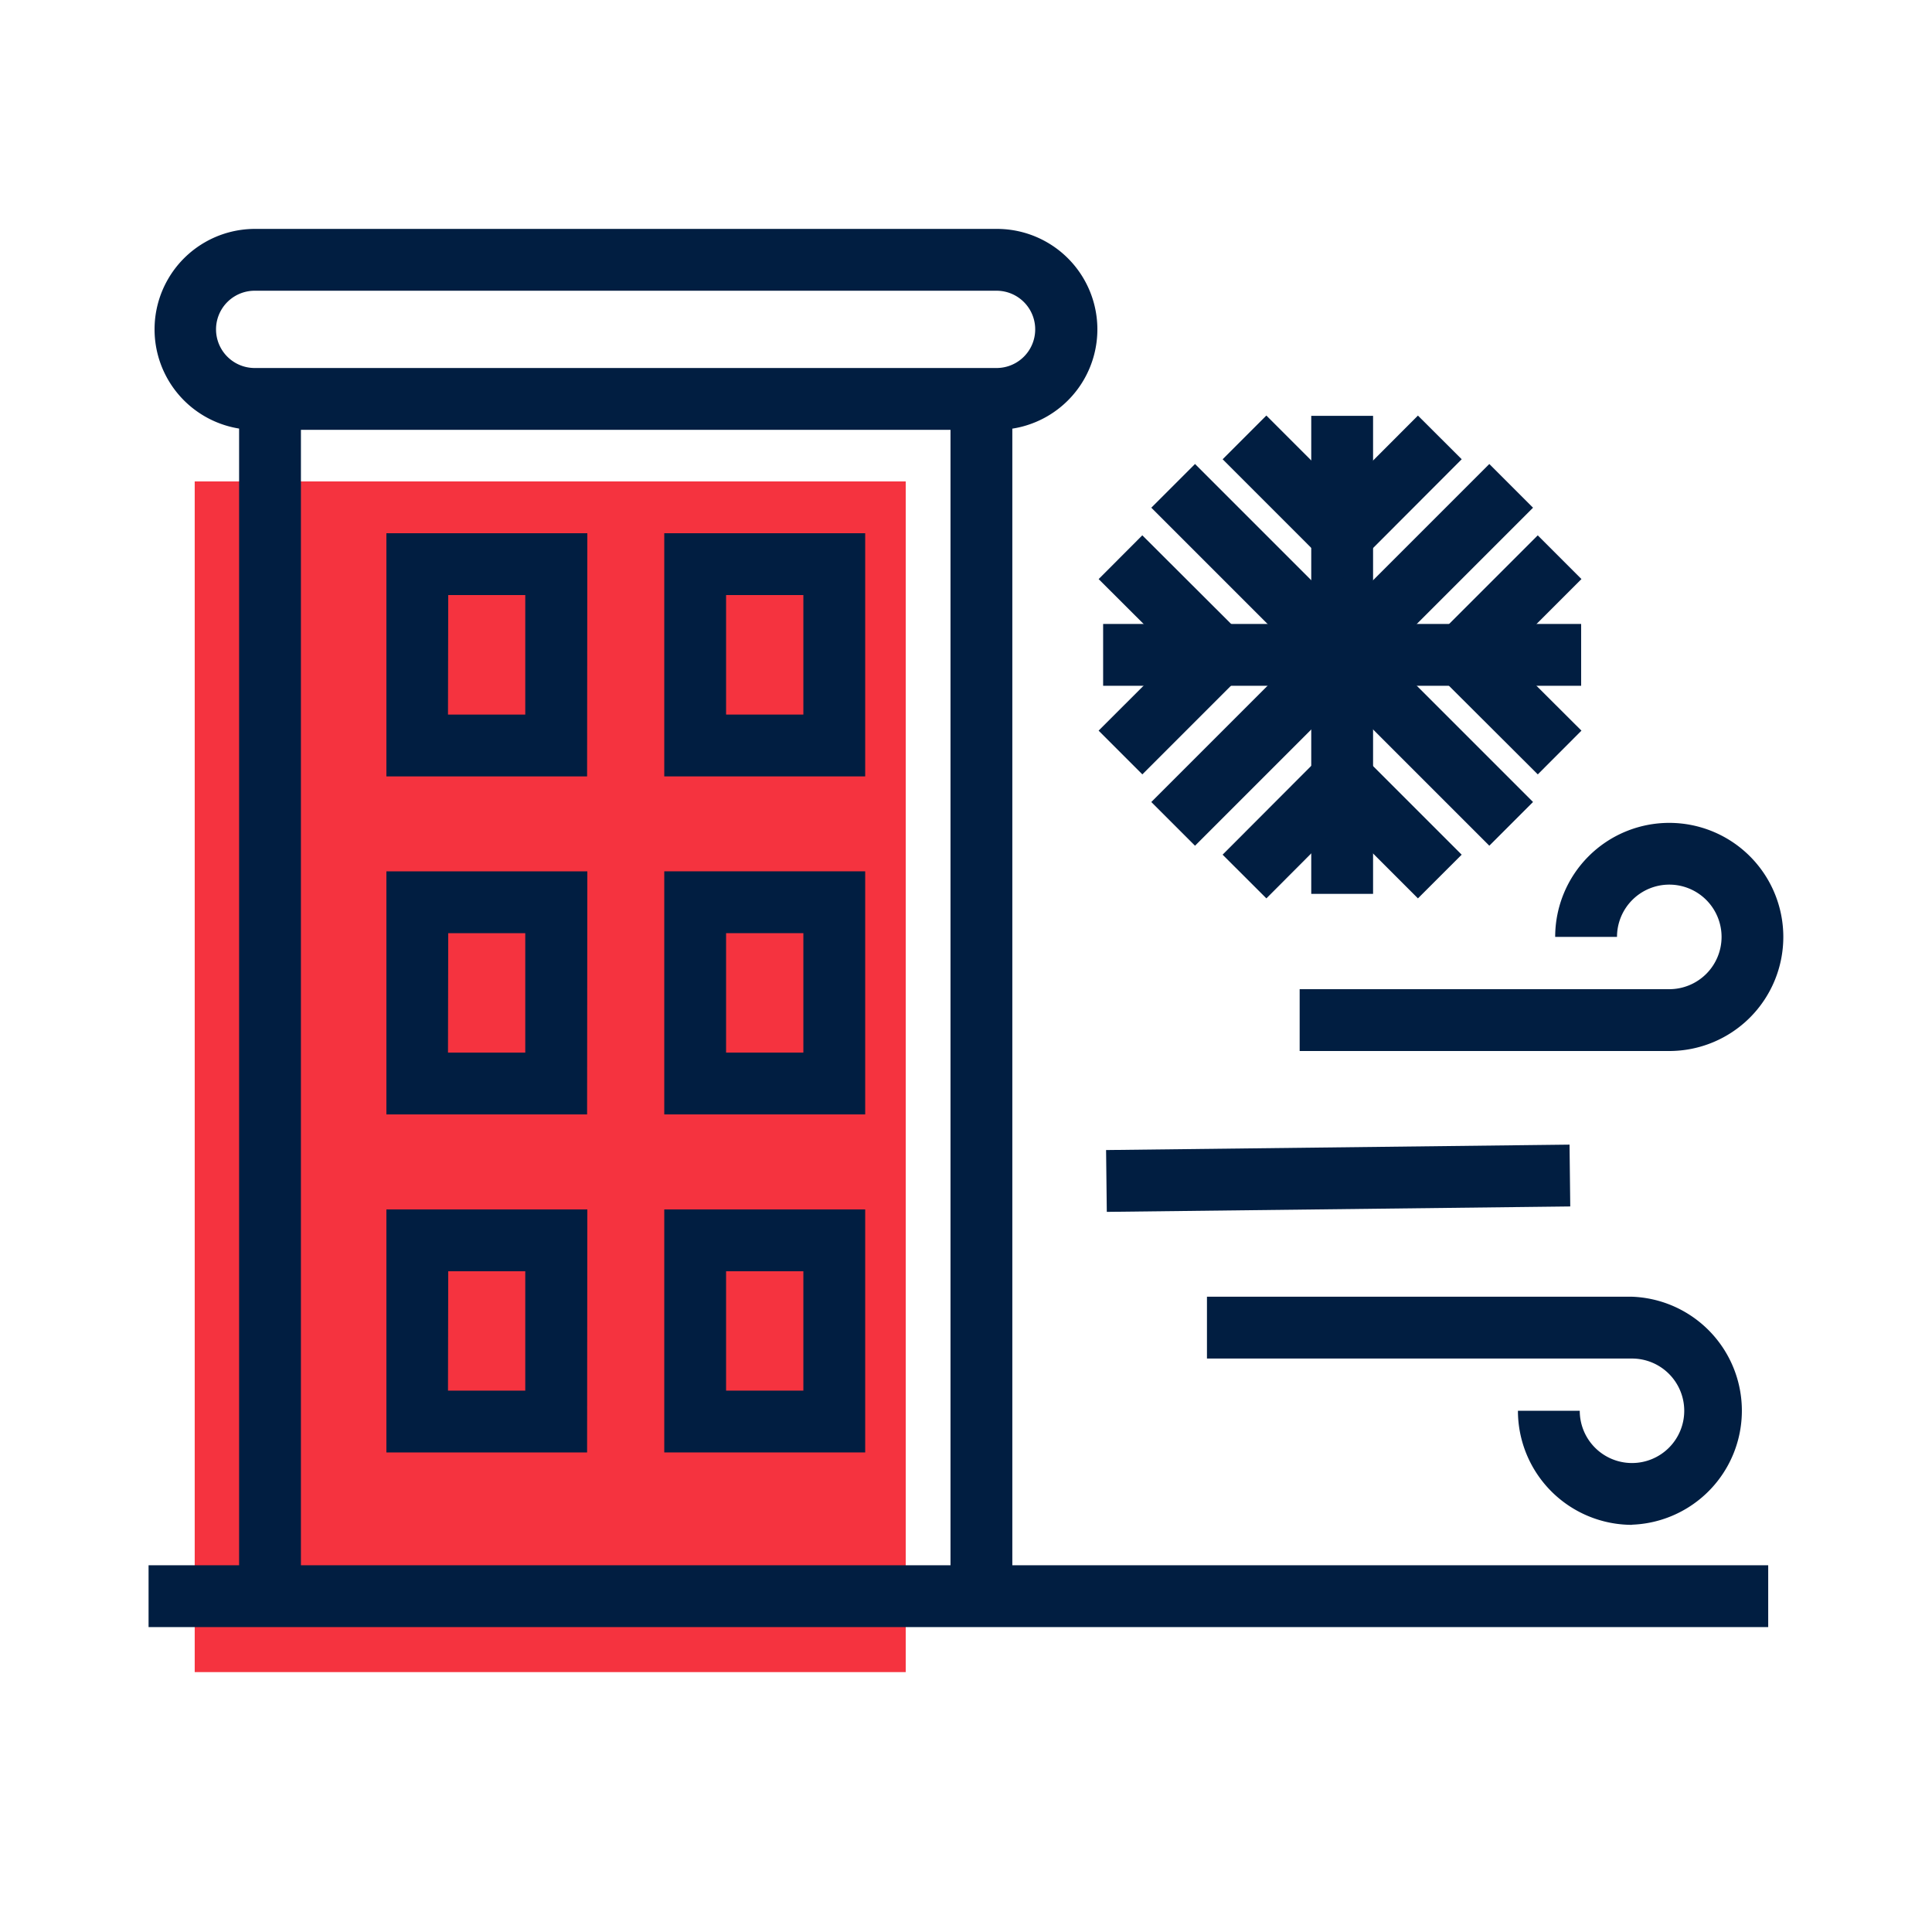
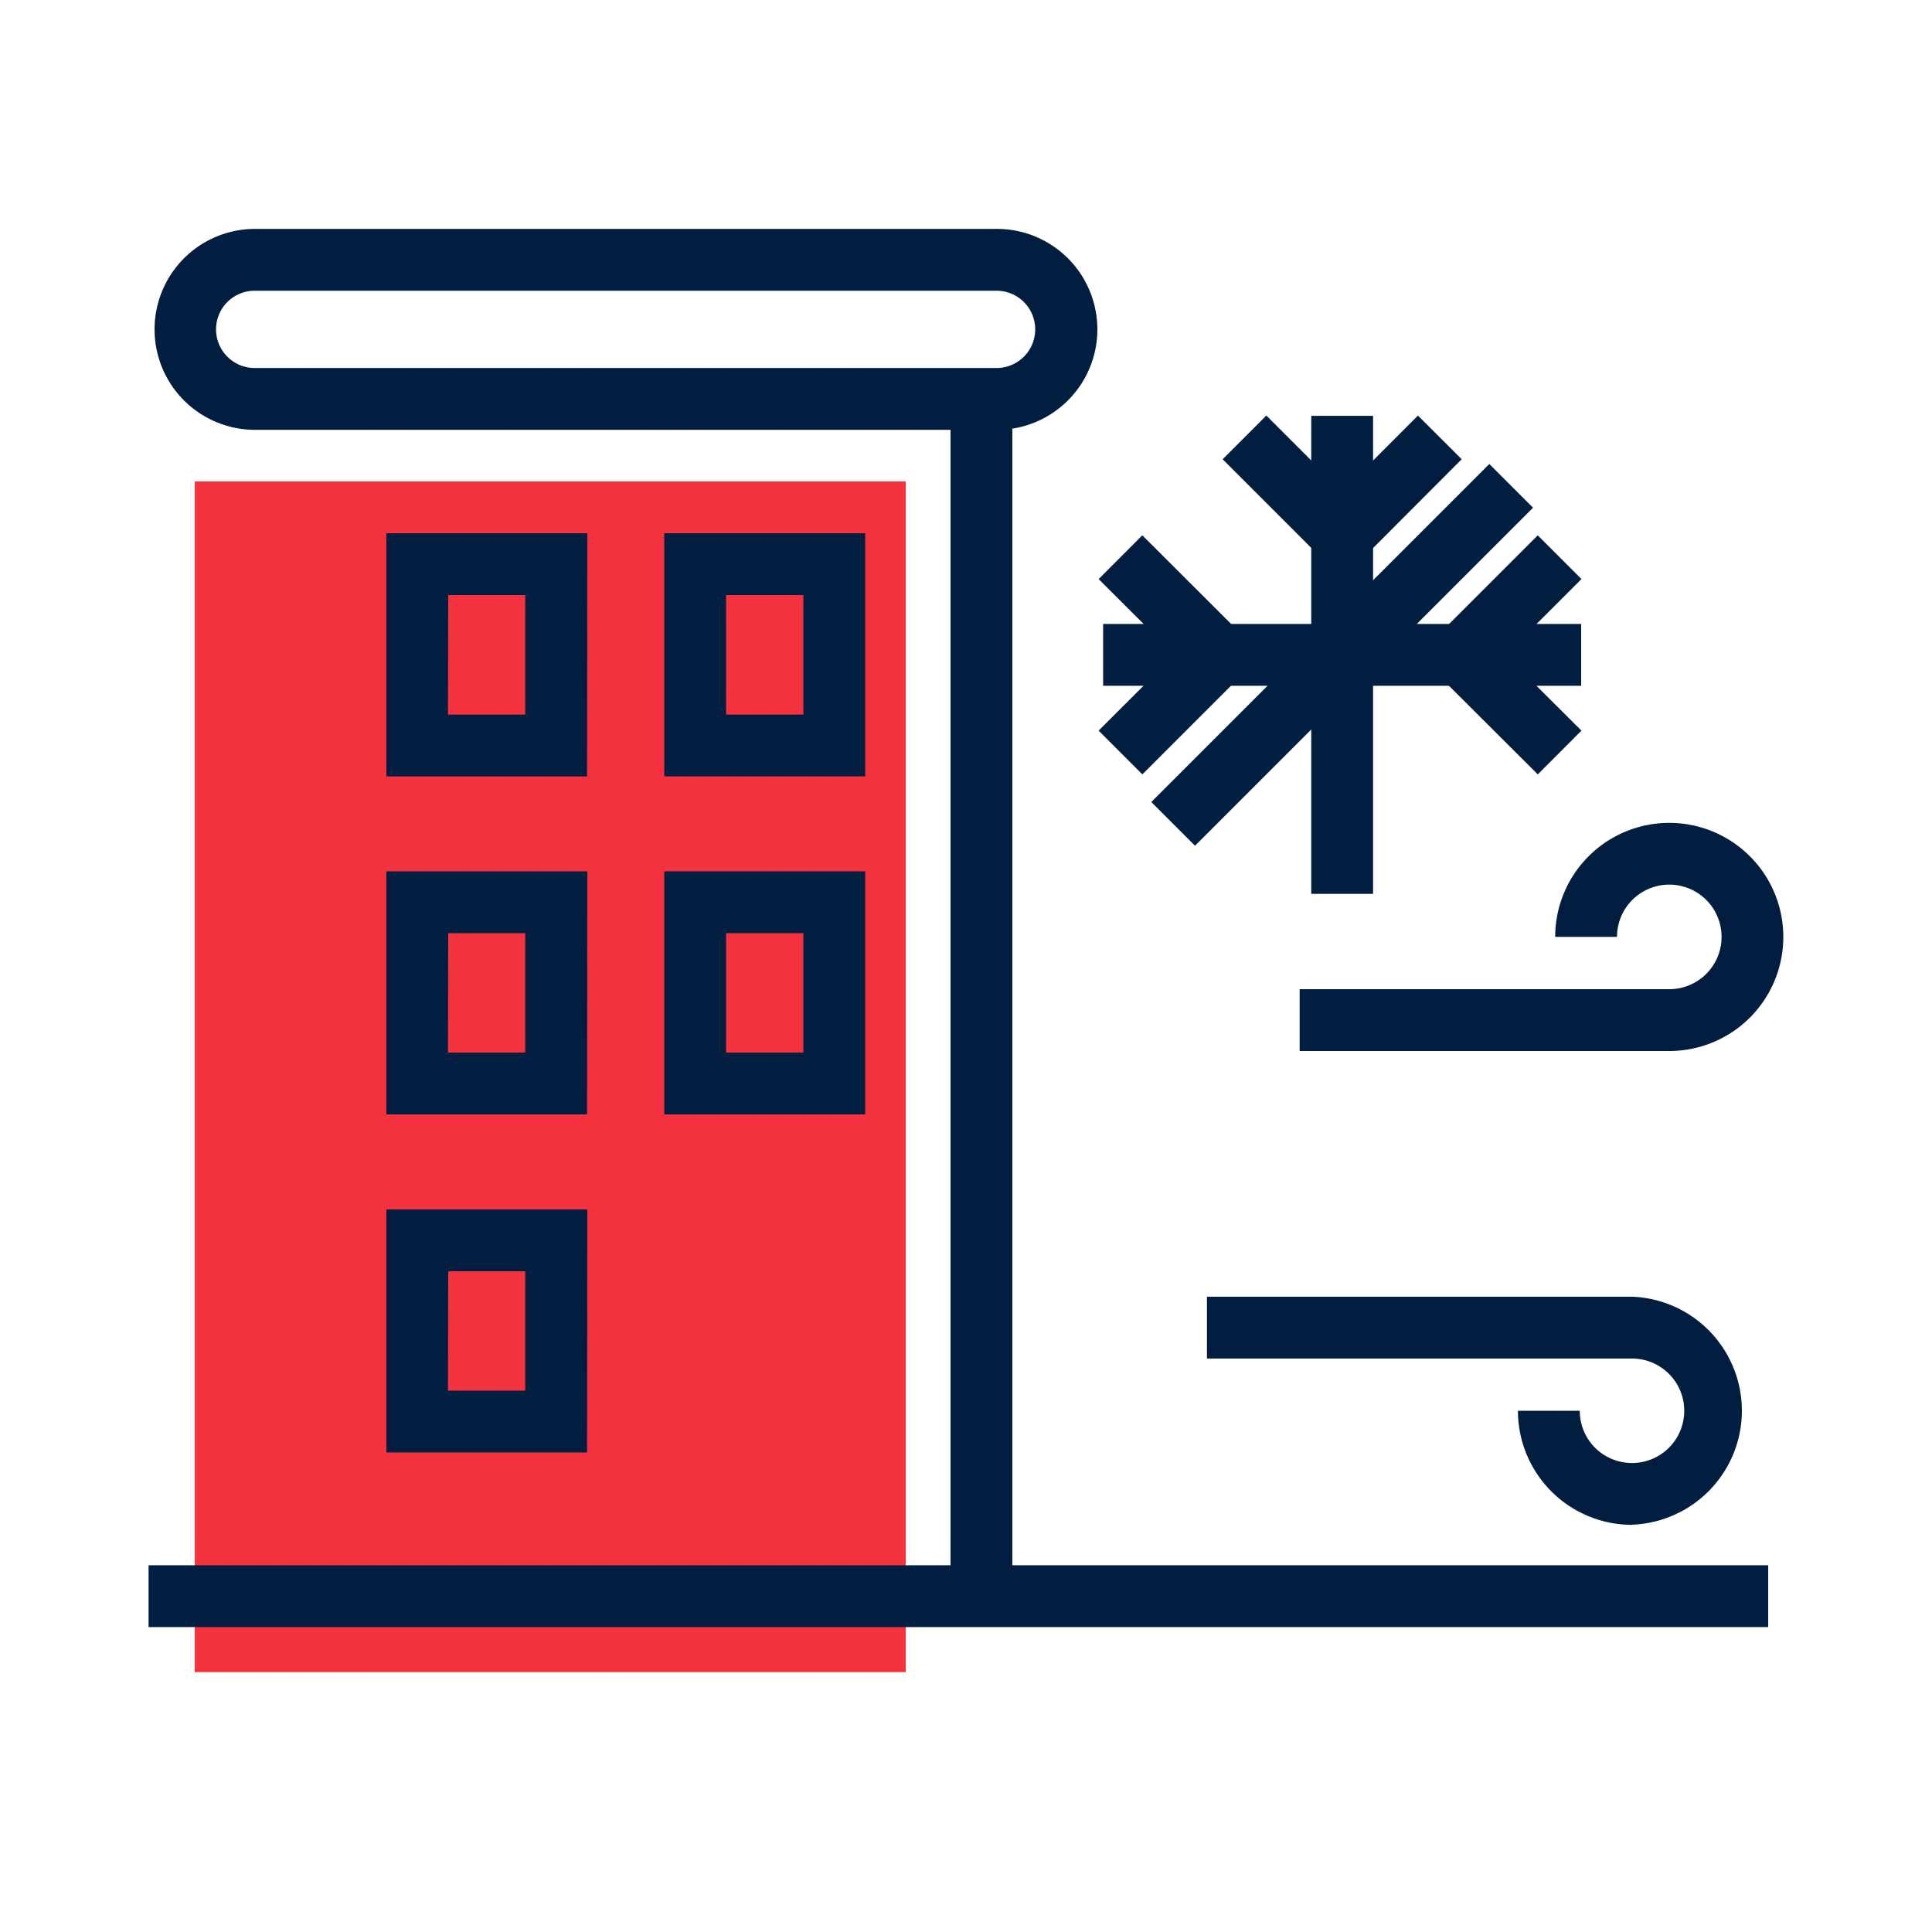
<svg xmlns="http://www.w3.org/2000/svg" id="Icons" viewBox="0 0 500 500">
  <defs>
    <style>.cls-1{fill:#f5333f;}.cls-2{fill:#011e41;}</style>
  </defs>
  <rect class="cls-1" x="50.39" y="124.59" width="184.01" height="308.15" />
  <rect class="cls-2" x="245.99" y="104.59" width="16" height="305.15" />
-   <rect class="cls-2" x="61.88" y="104.59" width="16" height="305.15" />
  <path class="cls-2" d="M151.94,200.93H100V138h52Zm-36-16h20V154H116Z" />
  <path class="cls-2" d="M223.91,200.93h-52V138h52Zm-36-16h20V154h-20Z" />
  <path class="cls-2" d="M151.94,288.41H100V225.5h52Zm-36-16h20V241.5H116Z" />
  <path class="cls-2" d="M223.91,288.41h-52V225.5h52Zm-36-16h20V241.5h-20Z" />
  <path class="cls-2" d="M151.94,375.89H100V313h52Zm-36-16h20V329H116Z" />
-   <path class="cls-2" d="M223.91,375.89h-52V313h52Zm-36-16h20V329h-20Z" />
  <rect class="cls-2" x="38.45" y="405.09" width="419.16" height="16" />
  <path class="cls-2" d="M257.91,111.24H66a26,26,0,0,1,0-52h192a26,26,0,0,1,0,52Zm-192-36a10,10,0,0,0,0,20h192a10,10,0,0,0,0-20Z" />
-   <rect class="cls-2" x="339.35" y="107.62" width="16" height="123.71" transform="translate(-18.1 295.25) rotate(-45)" />
  <rect class="cls-2" x="285.49" y="161.48" width="123.71" height="16" transform="translate(-18.1 295.25) rotate(-45)" />
  <rect class="cls-2" x="339.35" y="107.62" width="16" height="123.71" />
-   <polygon class="cls-2" points="366.96 232.5 347.33 212.86 327.74 232.5 316.41 221.19 347.31 190.22 378.28 221.19 366.96 232.5" />
  <polygon class="cls-2" points="347.38 149.82 316.42 118.86 327.73 107.54 347.37 127.18 366.96 107.55 378.29 118.85 347.38 149.82" />
  <rect class="cls-2" x="285.49" y="161.48" width="123.71" height="16" />
  <polygon class="cls-2" points="295.64 200.41 284.32 189.09 303.96 169.46 284.33 149.87 295.63 138.54 326.6 169.44 295.64 200.41" />
  <polygon class="cls-2" points="397.98 200.41 367 169.51 397.97 138.55 409.28 149.86 389.64 169.5 409.28 189.09 397.98 200.41" />
  <path class="cls-2" d="M422.36,394.63a29.55,29.55,0,0,1-29.52-29.52h16a13.52,13.52,0,1,0,13.52-13.52h-110v-16h110a29.52,29.52,0,0,1,0,59Z" />
  <path class="cls-2" d="M432,272H336.35V256H432a13.53,13.53,0,1,0-13.52-13.53h-16A29.52,29.52,0,1,1,432,272Z" />
-   <rect class="cls-2" x="286.37" y="296.9" width="119.95" height="16" transform="translate(-3.57 4.1) rotate(-0.67)" />
</svg>